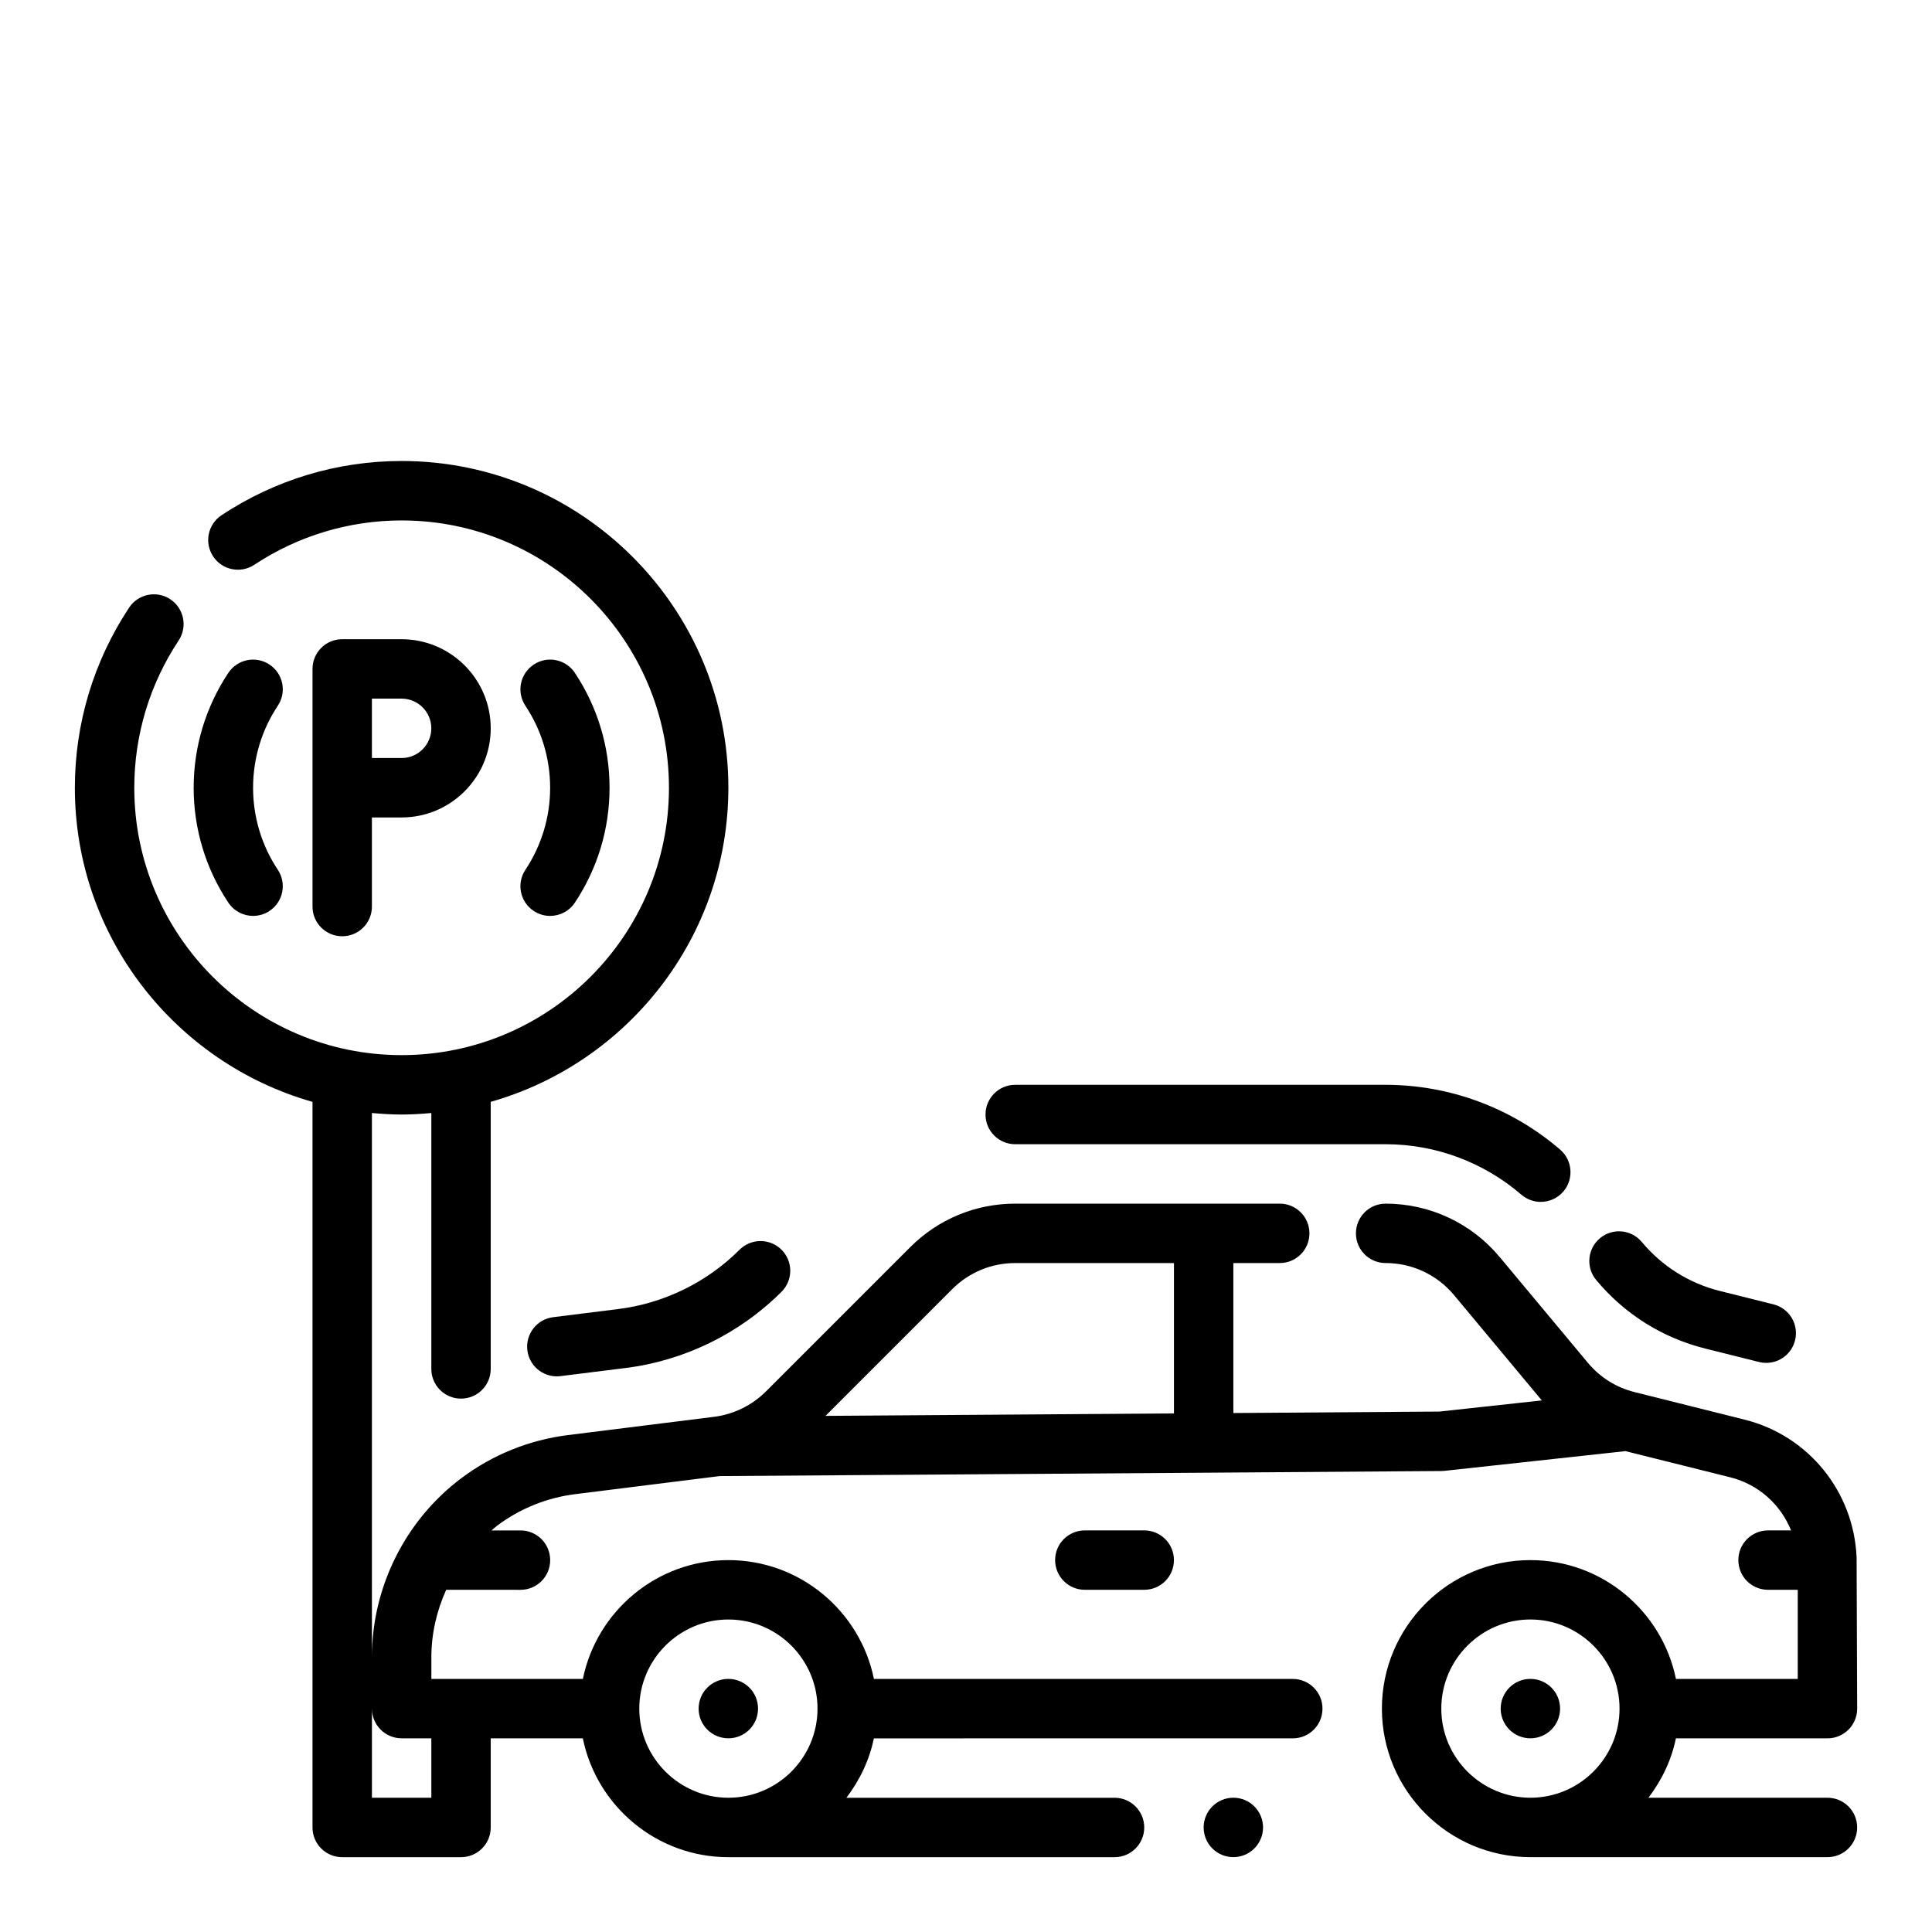
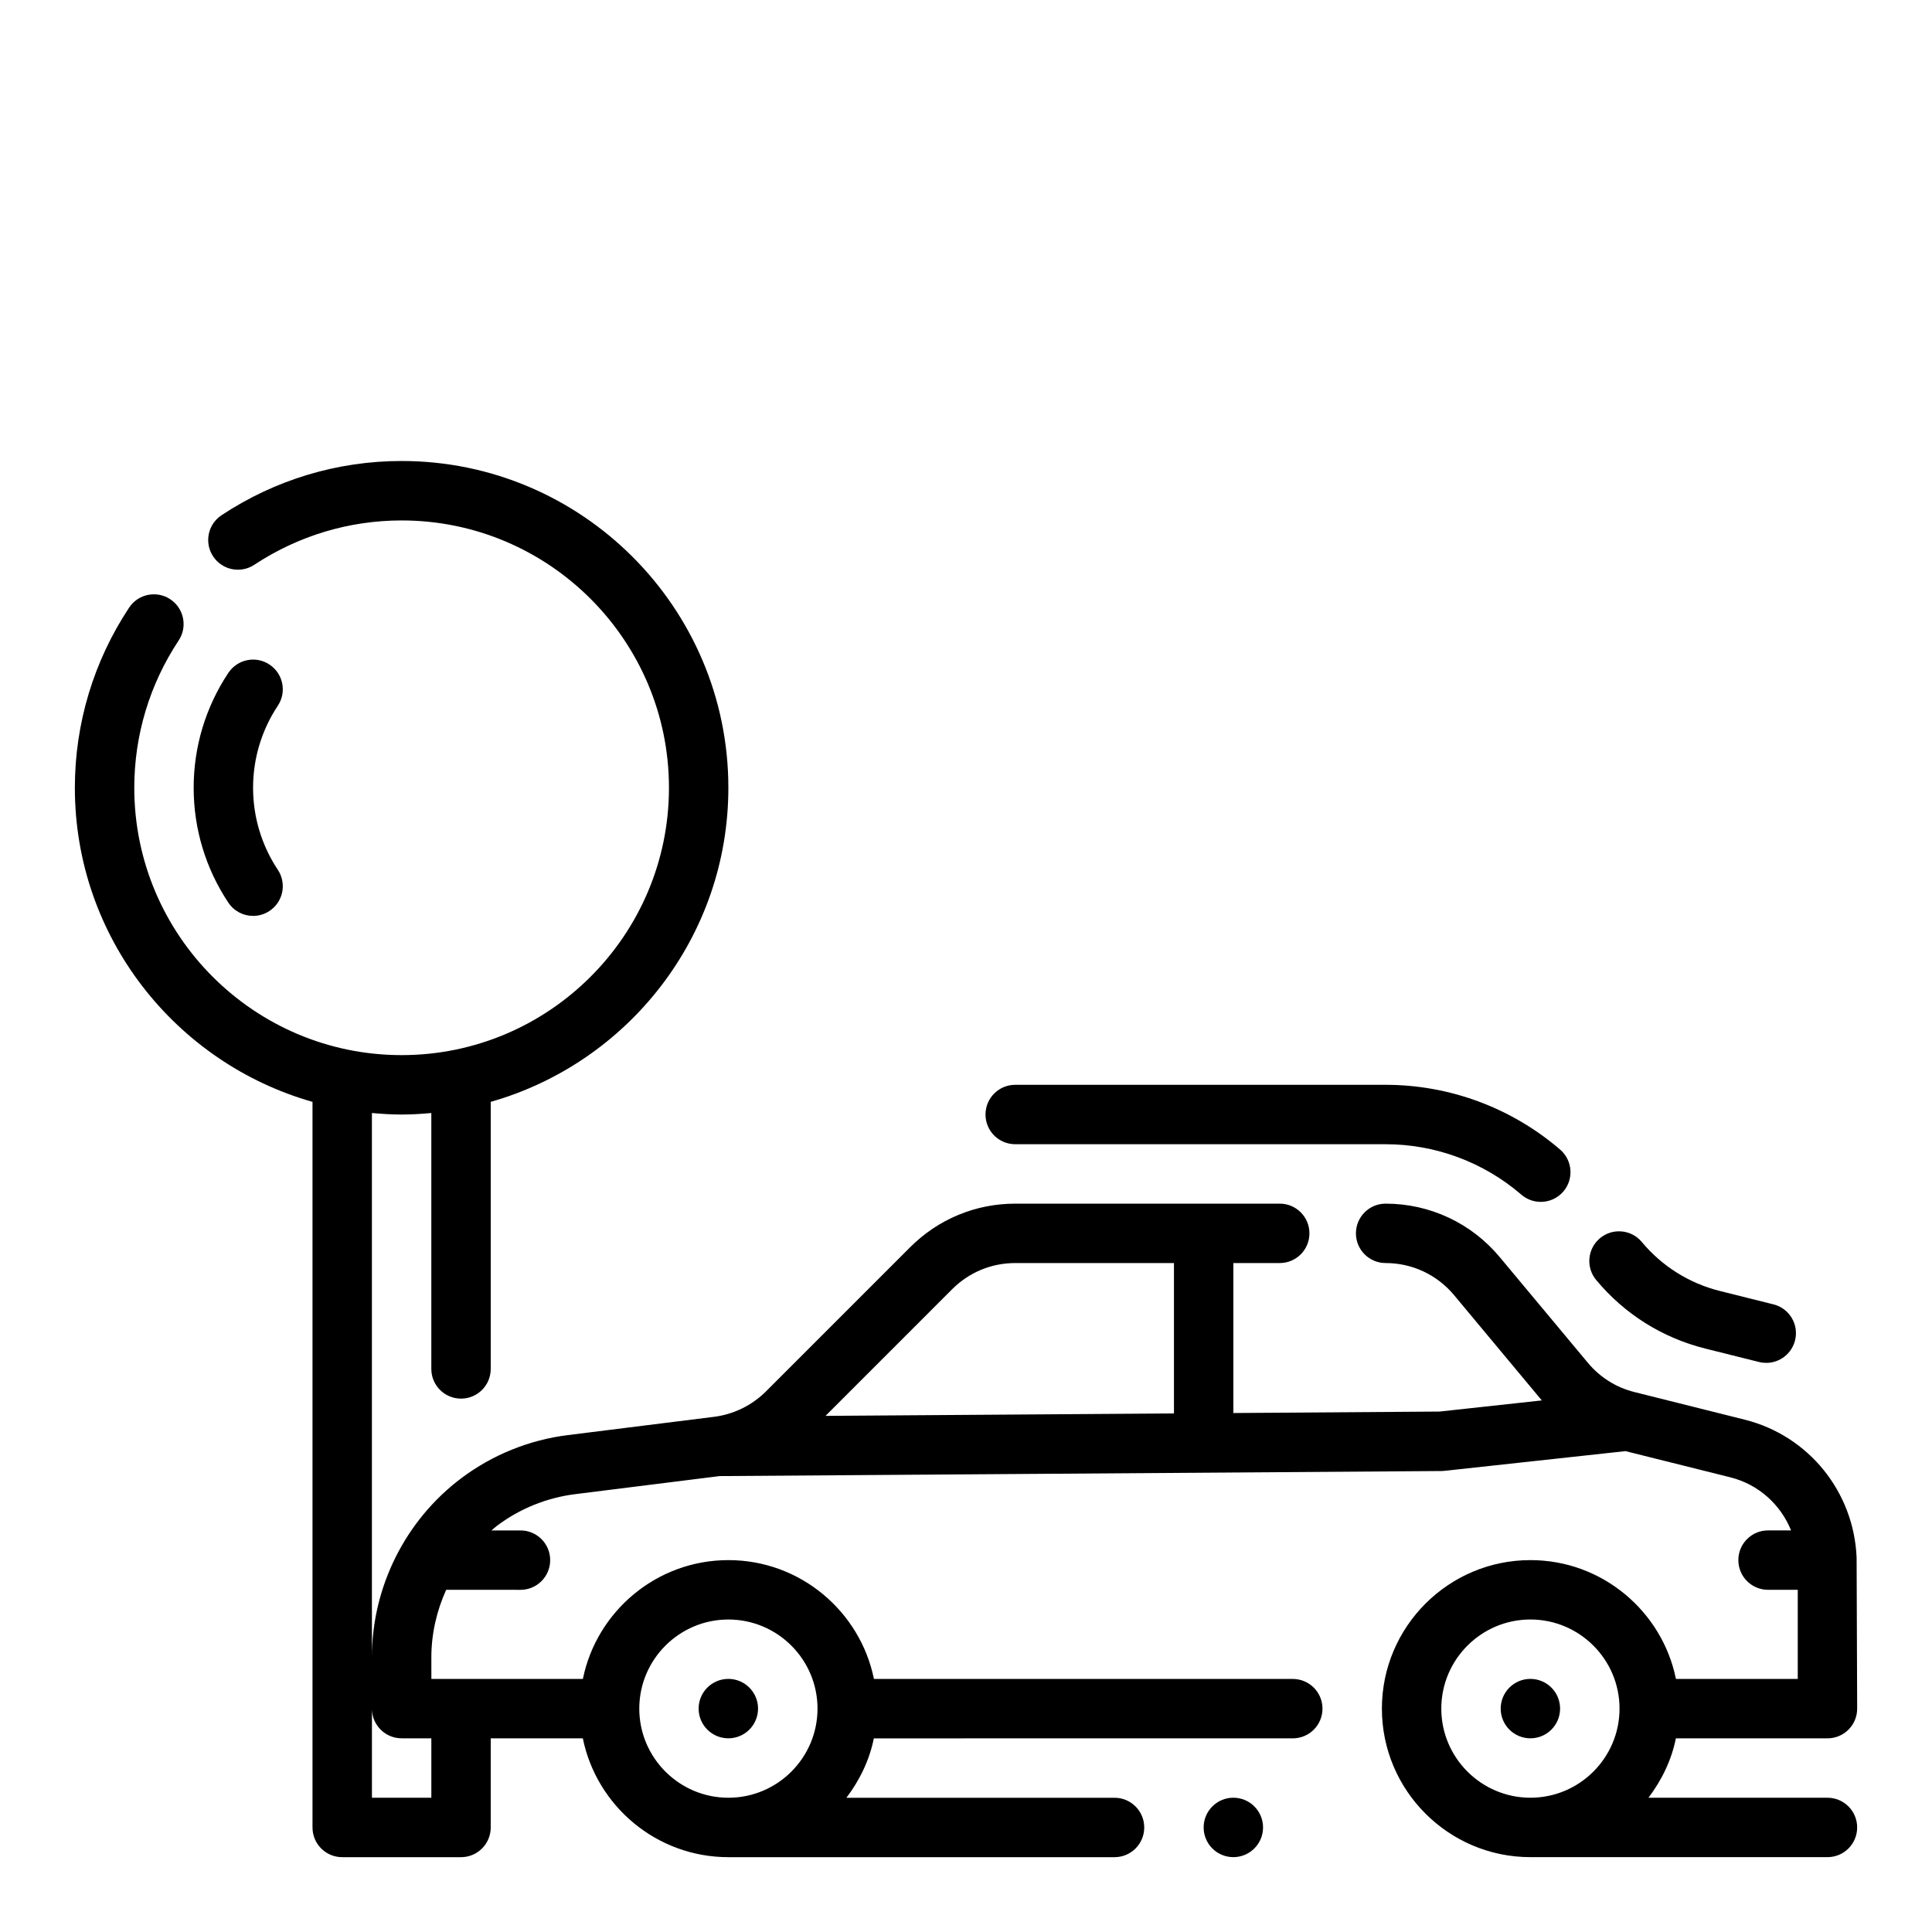
<svg xmlns="http://www.w3.org/2000/svg" fill="#000000" width="800px" height="800px" version="1.1" viewBox="144 144 512 512">
  <g>
-     <path d="m285.44 385.41c1.34 0.891 2.844 1.316 4.344 1.316 2.551 0 5.055-1.234 6.566-3.519 6.016-9.043 9.188-19.578 9.188-30.441s-3.172-21.395-9.188-30.441c-2.402-3.621-7.281-4.629-10.91-2.203-3.629 2.41-4.613 7.289-2.203 10.91 4.289 6.465 6.555 13.98 6.555 21.734s-2.266 15.273-6.559 21.742c-2.406 3.621-1.422 8.504 2.207 10.902z" />
    <path d="m215.42 320.12c-3.613-2.418-8.5-1.426-10.91 2.203-6.012 9.047-9.188 19.578-9.188 30.441s3.172 21.395 9.188 30.441c1.512 2.281 4.016 3.519 6.566 3.519 1.488 0 3.008-0.426 4.344-1.316 3.629-2.41 4.613-7.289 2.203-10.91-4.289-6.461-6.555-13.98-6.555-21.734s2.266-15.273 6.559-21.742c2.406-3.621 1.422-8.5-2.207-10.902z" />
-     <path d="m242.56 384.25v-23.617h7.871c13.02 0 23.617-10.598 23.617-23.617s-10.598-23.617-23.617-23.617h-15.742c-4.352 0-7.871 3.519-7.871 7.871v62.977c0 4.352 3.519 7.871 7.871 7.871 4.352 0.004 7.871-3.512 7.871-7.867zm0-55.105h7.871c4.344 0 7.871 3.527 7.871 7.871s-3.527 7.871-7.871 7.871h-7.871z" />
    <path d="m344.89 596.8c0 4.348-3.523 7.871-7.871 7.871-4.348 0-7.875-3.523-7.875-7.871 0-4.348 3.527-7.875 7.875-7.875 4.348 0 7.871 3.527 7.871 7.875" />
    <path d="m557.44 596.8c0 4.348-3.523 7.871-7.871 7.871s-7.871-3.523-7.871-7.871c0-4.348 3.523-7.875 7.871-7.875s7.871 3.527 7.871 7.875" />
-     <path d="m431.49 549.57c-4.352 0-7.871 3.519-7.871 7.871s3.519 7.871 7.871 7.871h15.742c4.352 0 7.871-3.519 7.871-7.871s-3.519-7.871-7.871-7.871z" />
    <path d="m636.02 556.74c-0.738-17.375-12.676-32.266-29.676-36.52l-29.148-7.297c-4.887-1.211-9.18-3.906-12.406-7.785l-23.344-27.992c-7.504-9.004-18.523-14.168-30.238-14.168-4.352 0-7.871 3.519-7.871 7.871 0 4.352 3.519 7.871 7.871 7.871 7.031 0 13.633 3.102 18.137 8.5l23.254 27.906-27.098 2.953-54.648 0.387v-39.746h12.289c4.352 0 7.871-3.519 7.871-7.871 0-4.352-3.519-7.871-7.871-7.871h-70.086c-10.516 0-20.402 4.102-27.836 11.531l-38.234 38.234c-3.699 3.691-8.59 6.086-13.77 6.731l-38.715 4.84c-10.227 1.273-19.98 5.219-28.215 11.398-14.859 11.141-23.723 28.875-23.723 47.438v-144.19c2.598 0.234 5.211 0.402 7.871 0.402 2.66 0 5.273-0.164 7.871-0.402v67.816c0 4.352 3.519 7.871 7.871 7.871s7.871-3.519 7.871-7.871v-70.777c36.289-10.312 62.977-43.684 62.977-83.238 0-47.742-38.848-86.594-86.594-86.594-17.02 0-33.535 4.977-47.727 14.375-3.629 2.402-4.621 7.289-2.219 10.91 2.394 3.629 7.281 4.613 10.91 2.219 11.621-7.68 25.113-11.75 39.039-11.75 39.07 0 70.848 31.781 70.848 70.848 0 39.07-31.781 70.848-70.848 70.848-39.07 0-70.848-31.781-70.848-70.848 0-13.934 4.07-27.426 11.762-39.039 2.402-3.629 1.41-8.508-2.211-10.918-3.637-2.41-8.527-1.41-10.918 2.211-9.402 14.203-14.379 30.711-14.379 47.746 0 39.551 26.688 72.918 62.977 83.238v192.29c0 4.352 3.519 7.871 7.871 7.871h31.488c4.352 0 7.871-3.519 7.871-7.871v-23.617h24.41c3.66 17.941 19.555 31.488 38.566 31.488h102.34c4.352 0 7.871-3.519 7.871-7.871 0-4.352-3.519-7.871-7.871-7.871h-71.055c3.481-4.598 6.086-9.895 7.273-15.742l111.02-0.004c4.352 0 7.871-3.519 7.871-7.871 0-4.352-3.519-7.871-7.871-7.871l-111-0.004c-3.66-17.941-19.555-31.488-38.566-31.488s-34.906 13.547-38.566 31.488h-40.152v-5.777c0-6.211 1.418-12.273 3.922-17.84l19.695 0.004c4.352 0 7.871-3.519 7.871-7.871 0-4.352-3.519-7.871-7.871-7.871h-7.676c0.496-0.41 0.961-0.867 1.48-1.25 6.047-4.543 13.211-7.43 20.719-8.367l38.25-4.785 191.31-1.34c0.27 0 0.535-0.016 0.805-0.047l47.949-5.227 27.781 6.941c7.512 1.883 13.344 7.242 16.105 14.074l-6.102-0.004c-4.352 0-7.871 3.519-7.871 7.871s3.519 7.871 7.871 7.871h7.871v23.617h-32.281c-3.66-17.941-19.555-31.488-38.566-31.488-21.703 0-39.359 17.656-39.359 39.359s17.656 39.359 39.359 39.359h78.719c4.352 0 7.871-3.519 7.871-7.871 0-4.352-3.519-7.871-7.871-7.871h-47.438c3.481-4.598 6.086-9.895 7.273-15.742h40.168c4.352 0 7.871-3.519 7.871-7.871zm-377.71 63.676h-15.742v-23.617c0 4.352 3.519 7.871 7.871 7.871h7.871zm78.723-47.23c13.02 0 23.617 10.598 23.617 23.617s-10.598 23.617-23.617 23.617c-13.02 0-23.617-10.598-23.617-23.617 0-13.023 10.598-23.617 23.617-23.617zm59.316-87.547c4.469-4.461 10.391-6.918 16.703-6.918h42.059v39.855l-92.34 0.645zm129.61 111.16c0-13.02 10.598-23.617 23.617-23.617 13.02 0 23.617 10.598 23.617 23.617s-10.598 23.617-23.617 23.617c-13.02-0.004-23.617-10.598-23.617-23.617z" />
    <path d="m478.72 628.29c0 4.348-3.523 7.871-7.871 7.871s-7.871-3.523-7.871-7.871c0-4.348 3.523-7.875 7.871-7.875s7.871 3.527 7.871 7.875" />
    <path d="m595.98 501.4 14.184 3.543c0.637 0.164 1.281 0.234 1.914 0.234 3.527 0 6.731-2.387 7.629-5.969 1.062-4.211-1.504-8.484-5.731-9.539l-14.184-3.543c-8.156-2.047-15.312-6.535-20.688-12.98-2.785-3.344-7.746-3.793-11.082-1.016-3.344 2.785-3.793 7.746-1.016 11.082 7.527 9.047 17.543 15.336 28.973 18.188z" />
    <path d="m413.04 447.23h98.156c13.203 0 25.984 4.754 35.984 13.375 1.488 1.273 3.32 1.906 5.141 1.906 2.203 0 4.41-0.93 5.969-2.731 2.832-3.297 2.465-8.266-0.82-11.109-12.871-11.086-29.301-17.184-46.273-17.184h-98.156c-4.352 0-7.871 3.519-7.871 7.871s3.516 7.871 7.871 7.871z" />
-     <path d="m290.59 493.07c-4.312 0.535-7.375 4.473-6.832 8.785 0.496 3.984 3.891 6.894 7.801 6.894 0.324 0 0.652-0.023 0.984-0.062l17.262-2.156c15.555-1.938 30.219-9.109 41.312-20.199 3.078-3.078 3.078-8.055 0-11.133s-8.055-3.078-11.133 0c-8.629 8.629-20.043 14.211-32.133 15.711z" />
  </g>
</svg>